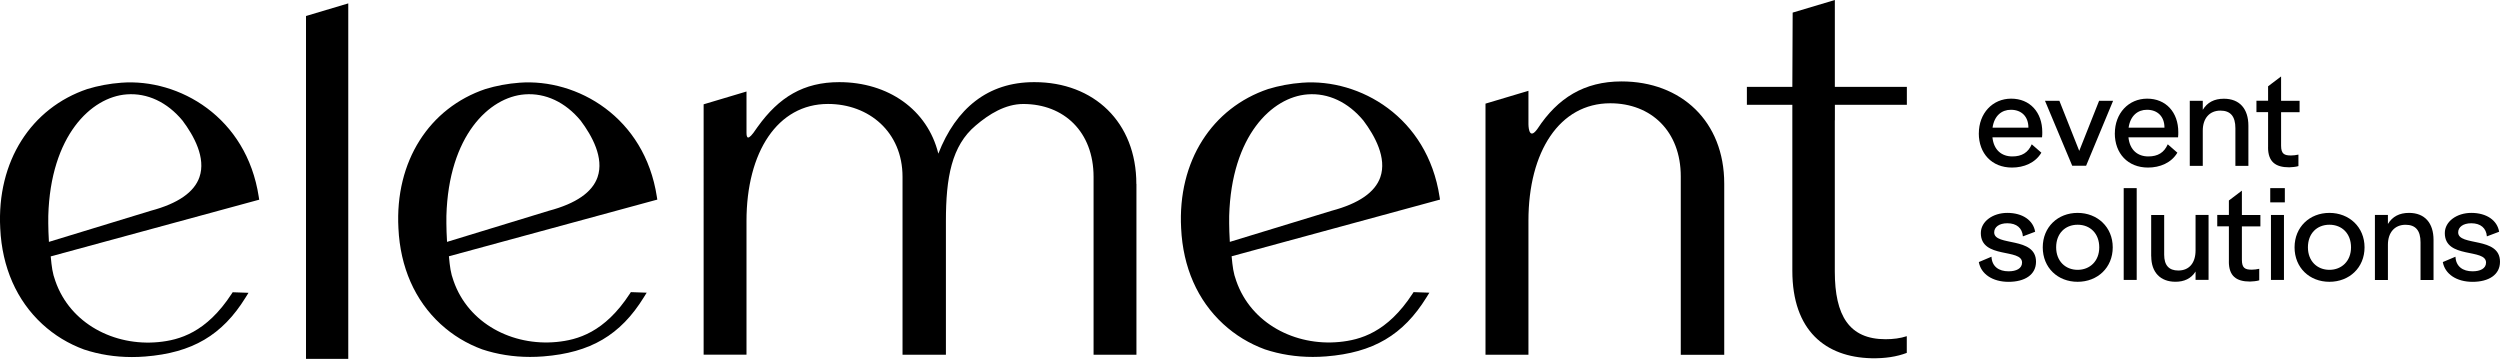
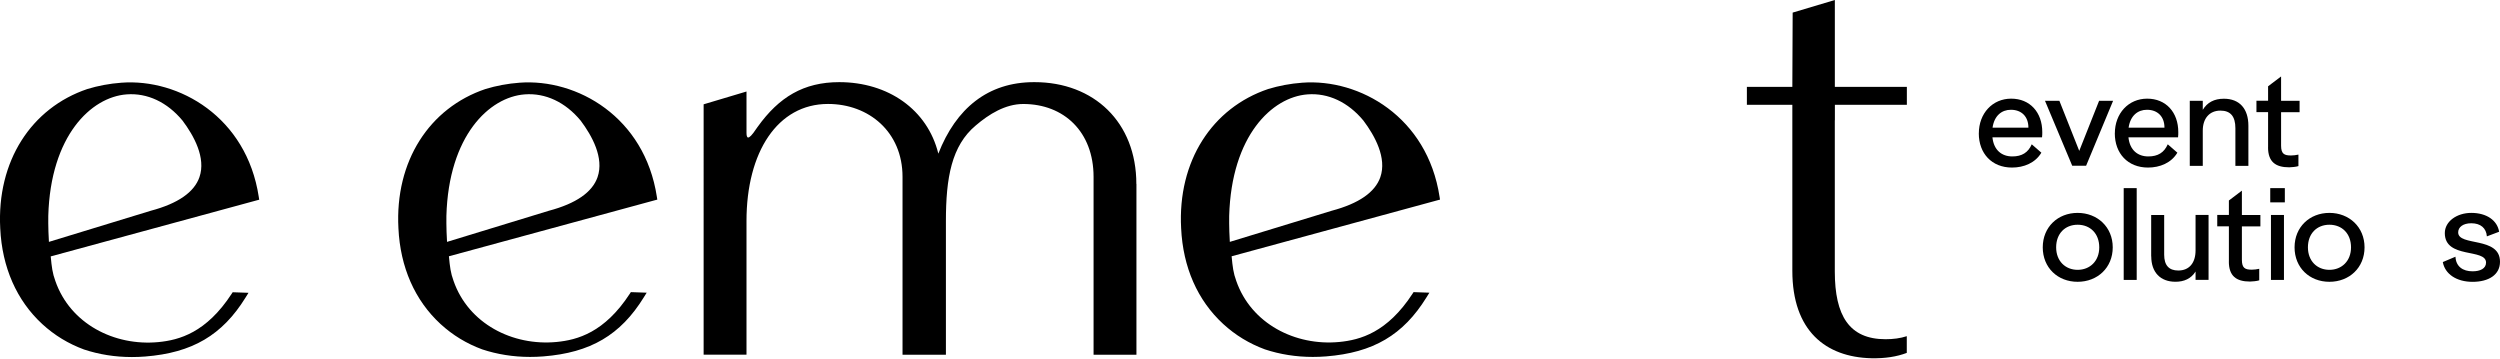
<svg xmlns="http://www.w3.org/2000/svg" id="Layer_1" viewBox="0 0 626.96 90">
  <path d="M496.26,33.45c0-5.01,3.41-8.71,8.11-8.71s7.8,3.41,7.8,8.39c0,.4,0,.82-.06,1.31h-12.44c.34,3.26,2.38,4.79,4.98,4.79,2.41,0,3.97-.97,4.88-3.04l2.41,2.1c-1.53,2.57-4.39,3.73-7.36,3.73-5.07,0-8.33-3.54-8.33-8.58h.01ZM508.69,32.01v-.03c0-2.72-1.7-4.45-4.39-4.45-2.29,0-4.17,1.47-4.6,4.48h8.99Z" />
  <path d="M512.86,25.28h3.6l4.98,12.56,4.98-12.56h3.51l-6.77,16.29h-3.48l-6.83-16.29Z" />
  <path d="M530.37,33.45c0-5.01,3.41-8.71,8.11-8.71s7.8,3.41,7.8,8.39c0,.4,0,.82-.06,1.31h-12.44c.34,3.26,2.38,4.79,4.98,4.79,2.41,0,3.97-.97,4.88-3.04l2.41,2.1c-1.53,2.57-4.39,3.73-7.36,3.73-5.07,0-8.33-3.54-8.33-8.58h.01ZM542.81,32.01v-.03c0-2.72-1.7-4.45-4.39-4.45-2.29,0-4.17,1.47-4.6,4.48h8.99Z" />
  <path d="M549.16,25.28h3.26v2.26c1.13-1.85,2.85-2.78,5.3-2.78,3.95,0,6.14,2.54,6.14,6.77v10.06h-3.26v-9.43c0-2.98-1.22-4.42-3.76-4.42-2.72,0-4.42,1.94-4.42,5.01v8.84h-3.26v-16.29h0Z" />
  <path d="M568.8,36.96v-8.84h-2.92v-2.85h2.92v-3.63l3.26-2.47v6.11h4.64v2.85h-4.64v8.39c0,2.1.82,2.47,2.5,2.47.5,0,1.35-.09,1.85-.22v2.88c-.5.19-1.82.31-2.32.31-3.45,0-5.3-1.41-5.3-5.01h.01Z" />
-   <path d="M496.26,65.72l3.17-1.34c.12,2.47,1.85,3.66,4.29,3.66,1.91,0,3.38-.69,3.38-2.19,0-3.63-10.34-.85-10.34-7.39,0-2.95,3.04-5.07,6.64-5.07,3.85,0,6.52,1.88,6.98,4.73l-3.07,1.16c-.16-2.07-1.56-3.29-3.91-3.29-2.07,0-3.29.97-3.29,2.29,0,3.57,10.49.94,10.49,7.36,0,3.29-2.85,5.04-6.89,5.04s-6.92-1.98-7.45-4.95h.01Z" />
  <path d="M512.29,62.03c0-5.1,3.79-8.64,8.74-8.64s8.81,3.54,8.81,8.64-3.82,8.64-8.81,8.64-8.74-3.54-8.74-8.64ZM526.46,62.03c0-3.45-2.26-5.67-5.42-5.67s-5.39,2.22-5.39,5.67,2.32,5.64,5.39,5.64,5.42-2.19,5.42-5.64Z" />
  <path d="M532.59,47.18h3.26v23.02h-3.26v-23.02Z" />
  <path d="M539.48,64.31v-10.4h3.26v9.96c0,2.66,1.19,3.97,3.54,3.97,2.75,0,4.33-1.91,4.33-5.04v-8.9h3.26v16.29h-3.26v-2.1c-1.13,1.82-2.91,2.57-5.04,2.57-3.79,0-6.07-2.38-6.07-6.36h-.01Z" />
  <path d="M558.97,65.6v-8.84h-2.92v-2.85h2.92v-3.63l3.26-2.47v6.11h4.64v2.85h-4.64v8.39c0,2.1.82,2.47,2.5,2.47.5,0,1.35-.09,1.85-.22v2.89c-.5.19-1.82.31-2.32.31-3.45,0-5.3-1.41-5.3-5.01h.01Z" />
  <path d="M569.34,47.18h3.66v3.57h-3.66v-3.57ZM569.52,53.91h3.26v16.29h-3.26v-16.29Z" />
  <path d="M575.44,62.03c0-5.1,3.79-8.64,8.74-8.64s8.81,3.54,8.81,8.64-3.82,8.64-8.81,8.64-8.74-3.54-8.74-8.64ZM589.6,62.03c0-3.45-2.26-5.67-5.42-5.67s-5.39,2.22-5.39,5.67,2.32,5.64,5.39,5.64,5.42-2.19,5.42-5.64Z" />
-   <path d="M595.59,53.91h3.26v2.26c1.13-1.85,2.85-2.78,5.3-2.78,3.94,0,6.14,2.54,6.14,6.77v10.06h-3.26v-9.43c0-2.98-1.22-4.42-3.76-4.42-2.72,0-4.42,1.94-4.42,5.01v8.84h-3.26v-16.29h0Z" />
  <path d="M612.62,65.72l3.17-1.34c.12,2.47,1.85,3.66,4.29,3.66,1.91,0,3.38-.69,3.38-2.19,0-3.63-10.34-.85-10.34-7.39,0-2.95,3.04-5.07,6.64-5.07,3.85,0,6.52,1.88,6.98,4.73l-3.07,1.16c-.16-2.07-1.56-3.29-3.91-3.29-2.07,0-3.29.97-3.29,2.29,0,3.57,10.49.94,10.49,7.36,0,3.29-2.85,5.04-6.89,5.04s-6.92-1.98-7.45-4.95h.01Z" />
-   <path d="M432.41,46.04v42.93h-10.9v-44.74c0-11.31-7.43-18.33-17.69-18.33-12.69,0-20.51,12.1-20.51,29.44v33.62h-10.77V25.99l10.77-3.22v8.4c.03,1.34.37,3.84,2.31,1.07,5.02-7.65,11.67-11.82,21.03-11.82,15.01,0,25.76,10.05,25.76,25.61h0Z" />
  <path d="M285,46.16v42.81h-10.75v-44.62c0-11.27-7.41-18.27-17.64-18.27-4.47,0-8.58,2.54-11.9,5.38-6.09,5.09-7.49,13.16-7.49,23.97v33.53h-10.88v-44.62c0-11.27-8.46-18.27-18.69-18.27-12.65,0-20.44,12.06-20.44,29.34v33.53h-10.75V26.16l10.75-3.21v10.29c0,1.25.25,2.4,2.47-.97.06-.08.09-.12.14-.19.03-.05.07-.09.1-.15.05-.06.09-.12.12-.16,5.32-7.4,11.47-11.17,20.43-11.17,12.23,0,22.12,6.85,24.85,17.93,4.43-11.34,12.42-17.93,23.99-17.93h.12c14.89,0,25.56,10.03,25.55,25.55h.03Z" />
-   <path d="M76.74,90h10.6V.85l-10.6,3.16v86Z" />
  <path d="M460.16,30.16v-3.88h18.05v-4.49h-18.06V0l-10.58,3.16-.08,18.63h-11.4v4.49h11.4v41.63c0,15.1,8.42,21.65,19.78,21.93,3.47.08,6.42-.39,8.92-1.34v-4.19c-1.61.53-3.39.76-5.33.76-9.09,0-12.72-5.88-12.72-16.98V30.16h.02Z" />
  <path d="M65,50.05l-.11-.7c-3.06-20.02-20.02-29.68-34.42-28.61-3.02.22-5.87.77-8.55,1.58C7.84,27.08-.84,40.42.06,57.29c.46,9.76,4.12,18.06,10.54,23.98,3.06,2.82,6.59,4.95,10.48,6.38,3.74,1.24,7.79,1.89,11.99,1.89,1.1,0,2.21-.04,3.33-.13,11.82-.93,19.36-5.36,25.2-14.82l.72-1.16-3.97-.14-.24.37c-6.37,9.78-13.16,11.62-18.38,12.13-11.06,1.06-22.11-4.59-25.84-15.3-.74-2-.92-3.54-1.17-6.19l51.61-14.04.69-.18h-.01ZM50.02,44.42c-1.31,3.79-5.41,6.63-12.19,8.43l-25.56,7.81c-.22-3.58-.16-6.53-.16-6.53.56-20.11,10.75-29.79,19.64-30.46,5.19-.4,10.2,1.95,14.03,6.58,2.85,3.79,5.91,9.34,4.24,14.17Z" />
  <path d="M164.84,50.05l-.11-.7c-3.06-20.02-20.02-29.68-34.42-28.61-3.02.22-5.87.77-8.55,1.58-14.06,4.74-22.75,18.08-21.84,34.94.46,9.76,4.12,18.06,10.54,23.98,3.06,2.82,6.59,4.95,10.48,6.38,3.74,1.24,7.79,1.89,11.99,1.89,1.1,0,2.21-.04,3.33-.13,11.82-.93,19.36-5.36,25.2-14.82l.72-1.16-3.97-.14-.24.37c-6.37,9.78-13.16,11.62-18.38,12.13-11.05,1.06-22.11-4.59-25.84-15.3-.74-2-.92-3.54-1.17-6.19l51.61-14.04.69-.18h-.02ZM149.86,44.42c-1.31,3.79-5.41,6.63-12.19,8.43l-25.56,7.81c-.22-3.58-.16-6.53-.16-6.53.56-20.11,10.75-29.79,19.64-30.46,5.19-.4,10.2,1.95,14.03,6.58,2.85,3.79,5.91,9.34,4.24,14.17Z" />
  <path d="M361.13,50.05l-.11-.7c-3.06-20.02-20.02-29.68-34.42-28.61-3.02.22-5.87.77-8.55,1.58-14.06,4.74-22.75,18.08-21.84,34.94.46,9.76,4.11,18.06,10.54,23.98,3.06,2.82,6.59,4.95,10.48,6.38,3.74,1.24,7.79,1.89,11.99,1.89,1.1,0,2.21-.04,3.33-.13,11.82-.93,19.36-5.36,25.2-14.82l.72-1.16-3.97-.14-.24.37c-6.36,9.78-13.16,11.62-18.38,12.13-11.05,1.06-22.11-4.59-25.84-15.3-.74-2-.92-3.54-1.17-6.19l51.61-14.04.69-.18h-.02ZM346.17,44.42c-1.31,3.79-5.41,6.63-12.19,8.43l-25.56,7.81c-.22-3.58-.16-6.53-.16-6.53.57-20.11,10.75-29.79,19.64-30.46,5.2-.4,10.2,1.95,14.03,6.58,2.85,3.79,5.91,9.34,4.24,14.17Z" />
</svg>